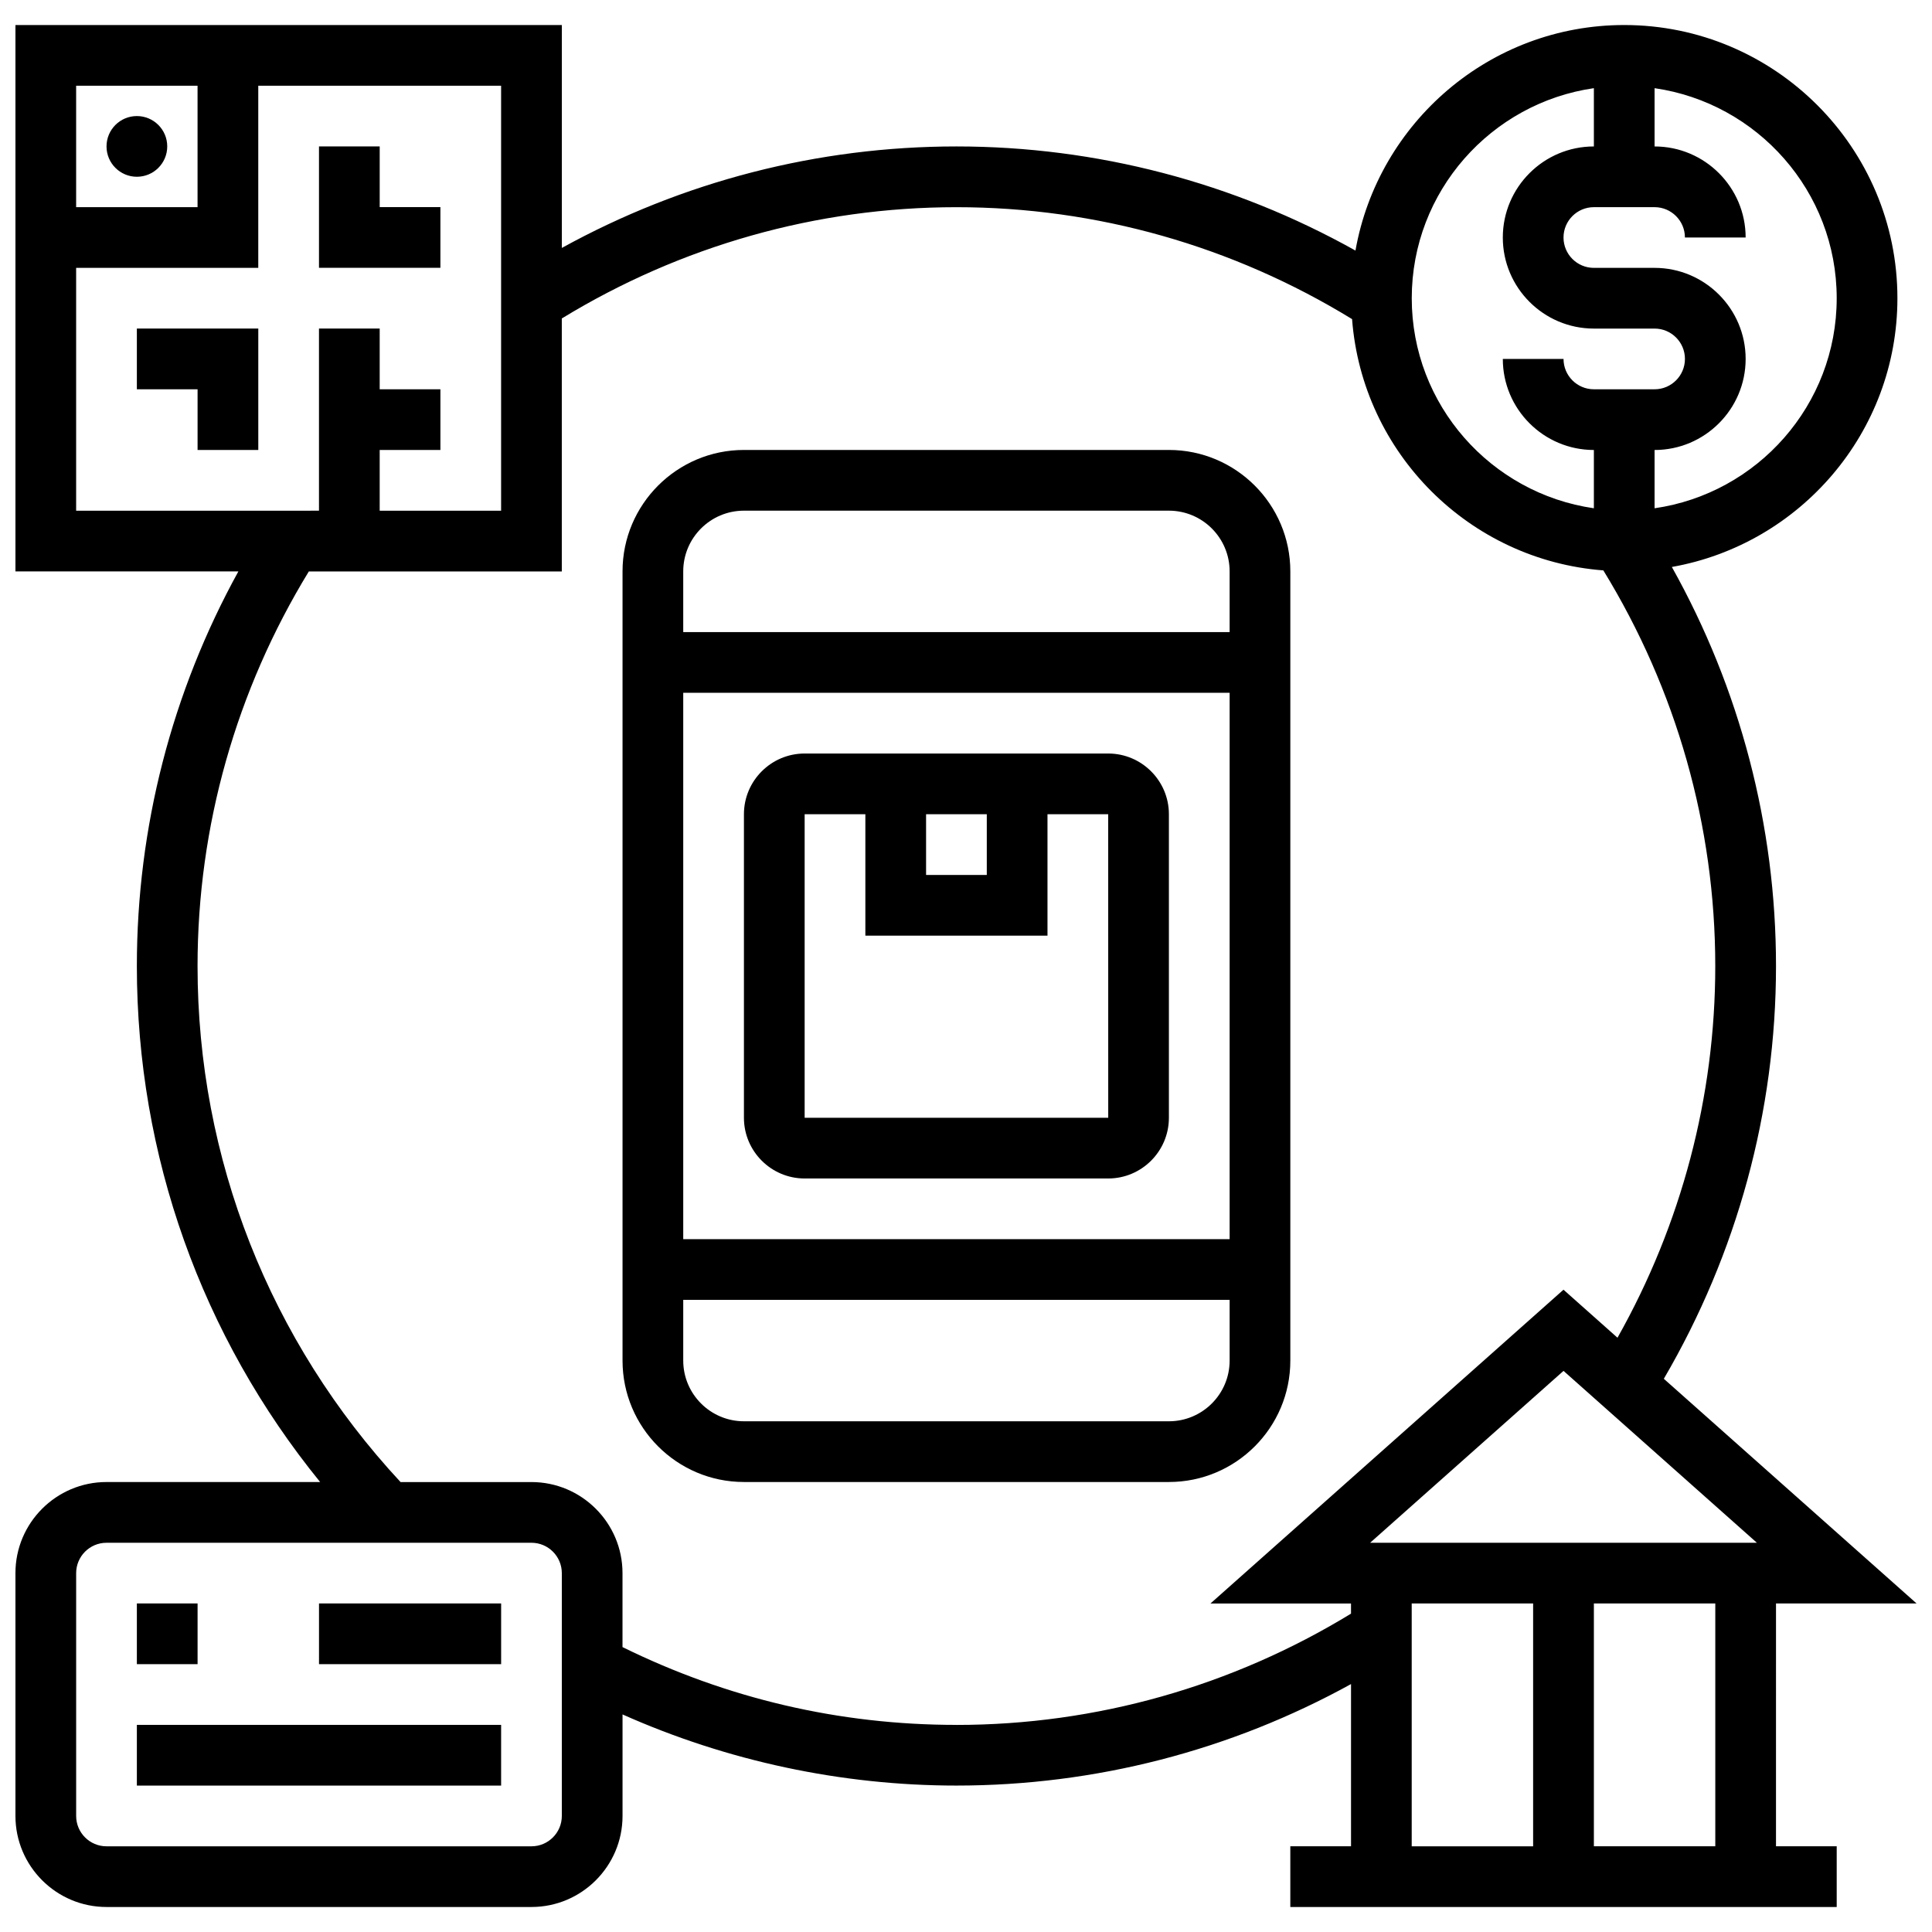
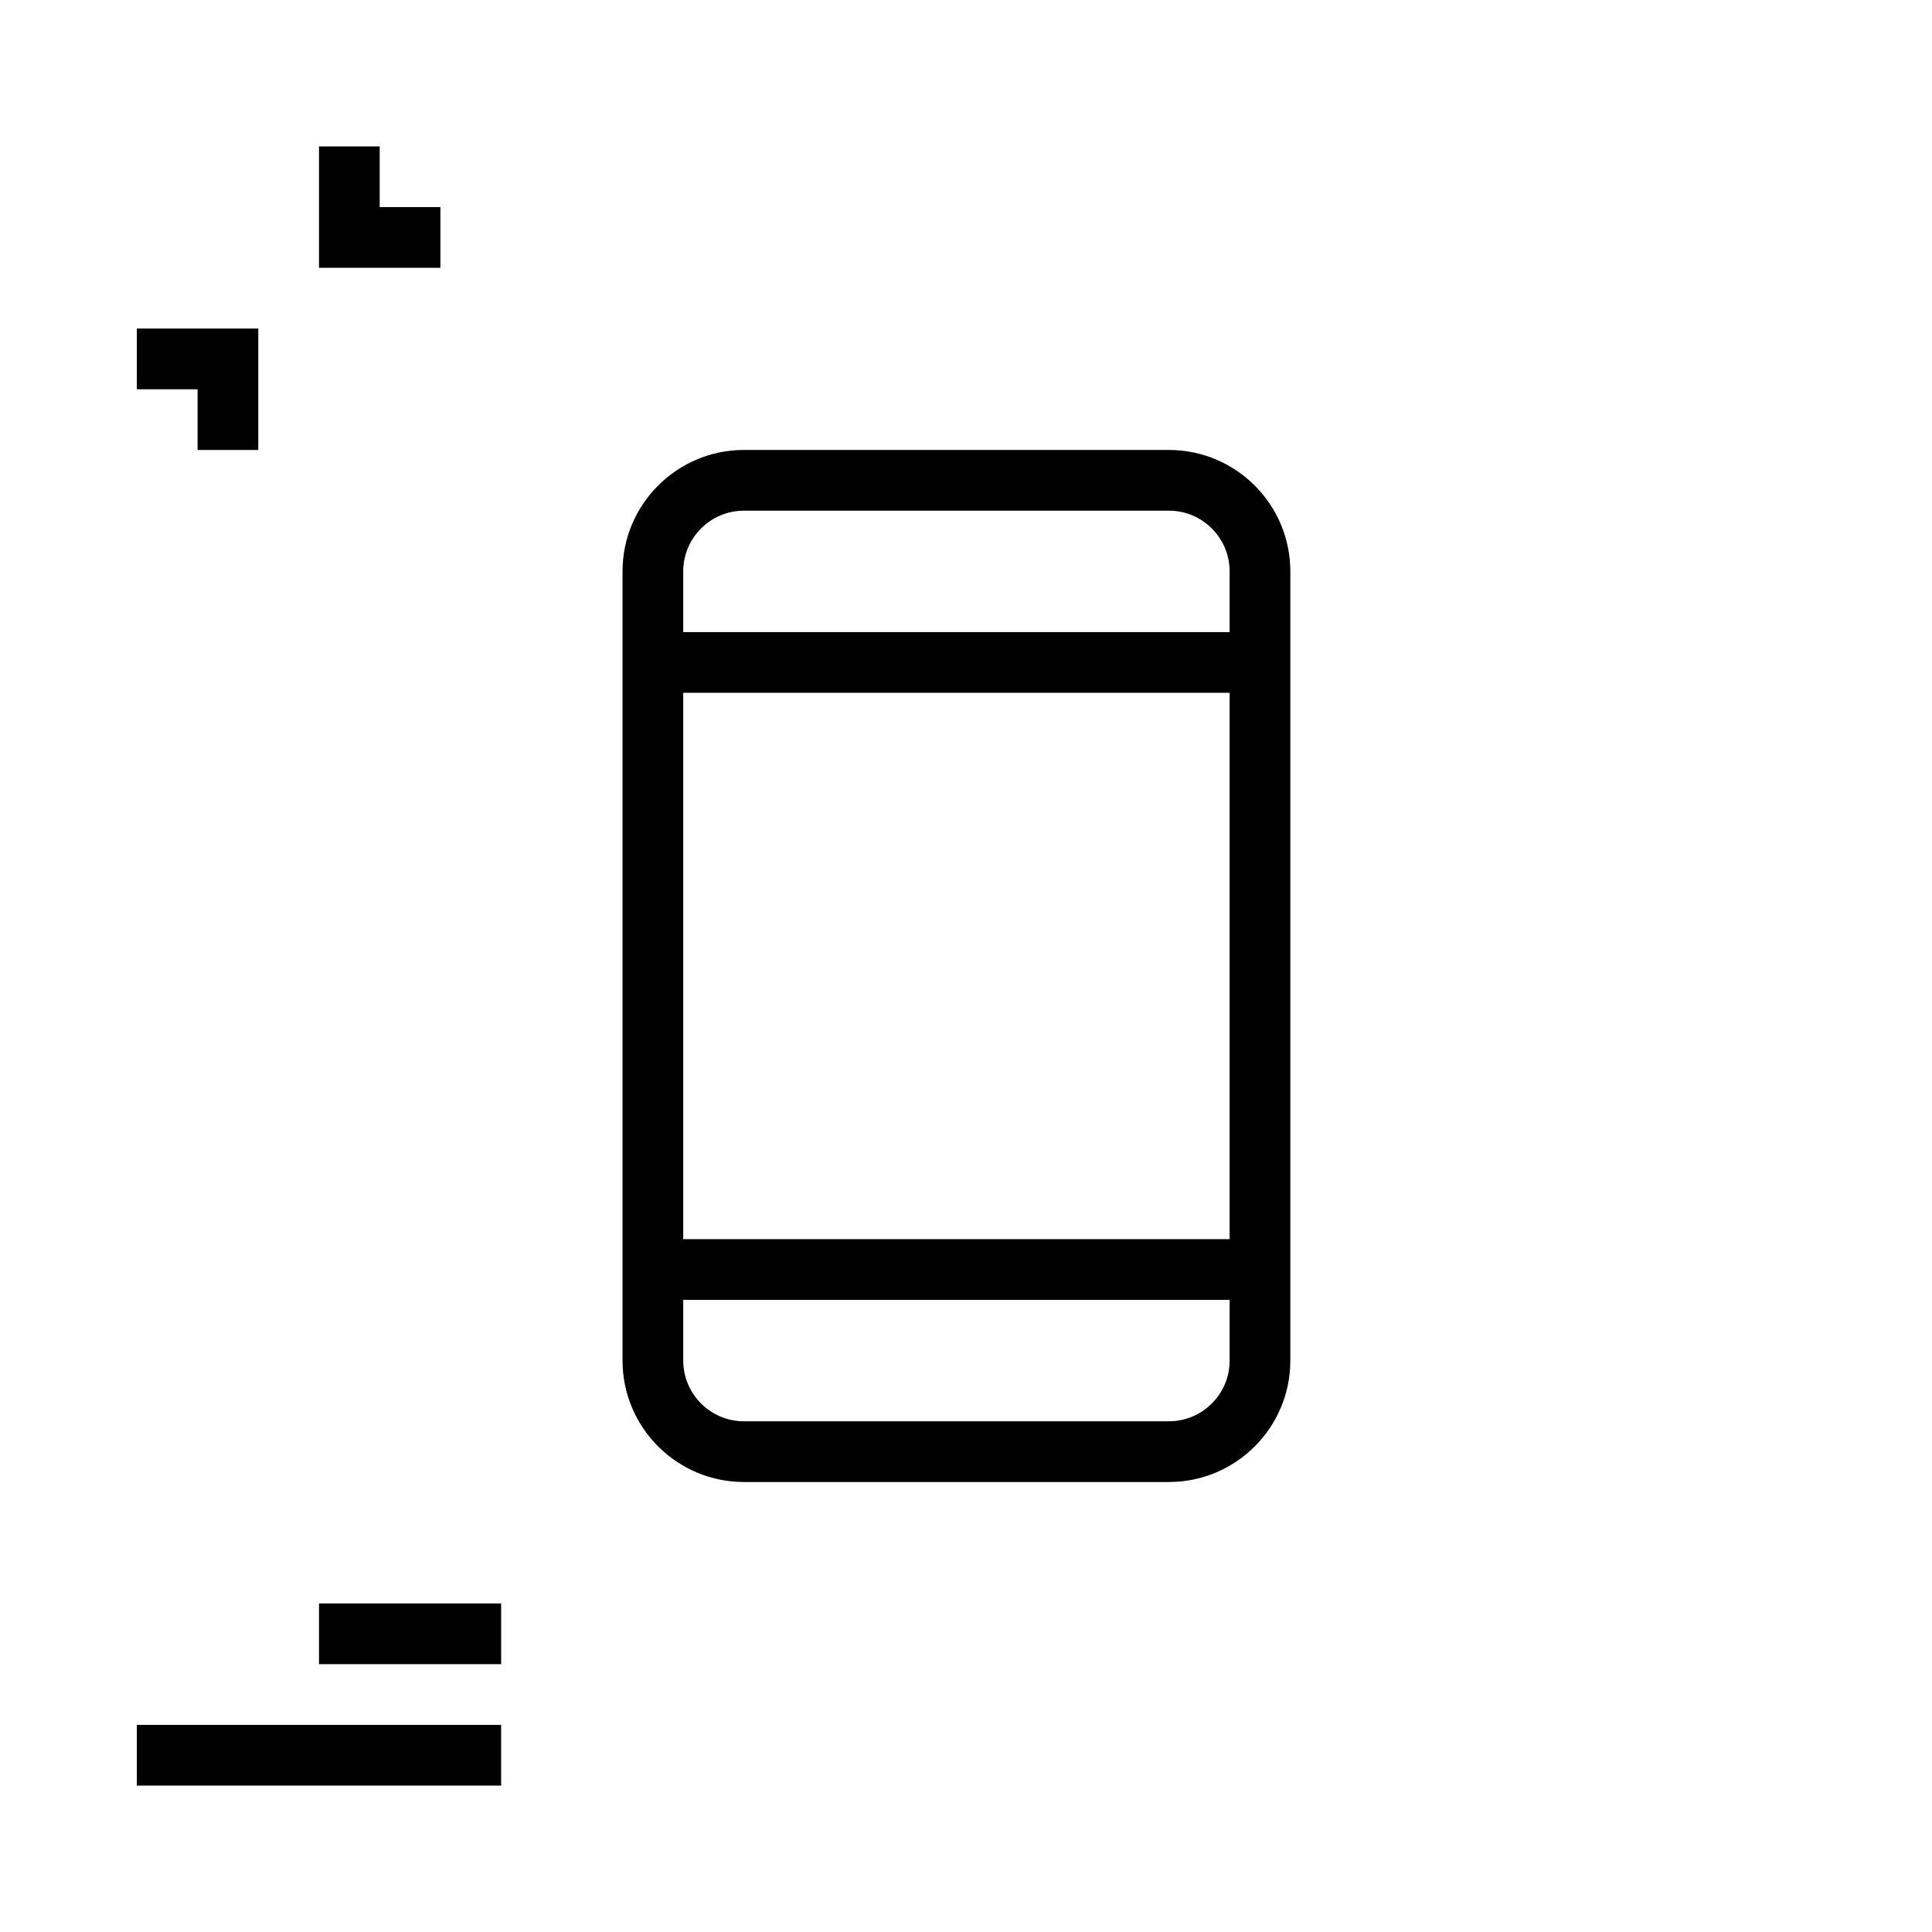
<svg xmlns="http://www.w3.org/2000/svg" width="800px" height="800px" version="1.1" viewBox="144 144 512 512">
  <defs>
    <clipPath id="a">
      <path d="m148.09 150h503.81v500h-503.81z" />
    </clipPath>
  </defs>
  <path d="m485.95 504.57v-209.15c0-17.746-14.43-32.176-32.176-32.176h-112.62c-17.746 0-32.176 14.43-32.176 32.176v209.15c0 17.746 14.43 32.176 32.176 32.176h112.62c17.746 0.004 32.176-14.426 32.176-32.172zm-16.086-32.176h-144.8v-144.8h144.8zm-128.71-193.06h112.62c8.871 0 16.09 7.215 16.09 16.09v16.09l-144.8-0.004v-16.09c0-8.871 7.215-16.086 16.09-16.086zm112.62 241.32h-112.62c-8.871 0-16.09-7.215-16.09-16.09v-16.09h144.8v16.09c0 8.875-7.215 16.09-16.09 16.09z" />
-   <path d="m180.27 568.93h16.09v16.09h-16.09z" />
  <path d="m228.54 568.93h48.266v16.09h-48.266z" />
-   <path d="m180.27 601.11h96.531v16.09h-96.531z" />
-   <path d="m188.32 182.8c0 4.441-3.602 8.043-8.047 8.043-4.441 0-8.043-3.602-8.043-8.043 0-4.441 3.602-8.043 8.043-8.043 4.445 0 8.047 3.602 8.047 8.043" />
+   <path d="m180.27 601.11h96.531v16.09h-96.531" />
  <path d="m260.71 198.89h-16.086v-16.09h-16.09v32.176h32.176z" />
  <path d="m180.27 247.16h16.09v16.086h16.09v-32.176h-32.18z" />
-   <path d="m357.24 456.31h80.441c8.871 0 16.09-7.215 16.09-16.09v-80.441c0-8.871-7.215-16.09-16.09-16.09h-80.441c-8.871 0-16.09 7.215-16.09 16.09v80.441c0.004 8.875 7.219 16.09 16.09 16.09zm32.18-96.531h16.09v16.09h-16.09zm-32.18 0h16.09v32.176h48.266v-32.176h16.09l0.008 80.441h-80.453z" />
  <g clip-path="url(#a)">
-     <path d="m614.66 568.93h37.246l-66.977-59.535c19.391-33.164 29.73-70.797 29.73-109.39 0-37.203-9.547-73.477-27.602-105.75 33.914-6 59.777-35.621 59.777-71.223 0-39.914-32.473-72.398-72.398-72.398-35.613 0-65.223 25.863-71.223 59.77-32.273-18.047-68.547-27.594-105.75-27.594-36.746 0-72.598 9.281-104.57 26.898v-59.074h-144.8v144.8h59.078c-17.617 31.965-26.902 67.828-26.902 104.57 0 50.227 17.16 98.125 48.57 136.75h-56.613c-13.305 0-24.133 10.828-24.133 24.133v64.355c0 13.305 10.828 24.133 24.133 24.133h112.62c13.305 0 24.133-10.828 24.133-24.133v-26.898c27.723 12.359 58.059 18.852 88.488 18.852 36.746 0 72.598-9.281 104.57-26.898v42.988h-16.09v16.09h144.8v-16.09h-16.09zm-16.09 64.355h-32.176v-64.355h32.176zm-91.465-80.441 51.242-45.547 51.242 45.547zm123.64-329.81c0 28.309-21.027 51.742-48.266 55.664v-15.445c13.305 0 24.133-10.828 24.133-24.133 0-13.305-10.828-24.133-24.133-24.133h-16.09c-4.441 0-8.043-3.613-8.043-8.043 0-4.434 3.606-8.043 8.043-8.043h16.09c4.441 0 8.043 3.613 8.043 8.043h16.09c0-13.305-10.828-24.133-24.133-24.133v-15.445c27.238 3.926 48.266 27.359 48.266 55.668zm-64.352-55.668v15.445c-13.305 0-24.133 10.828-24.133 24.133s10.828 24.133 24.133 24.133h16.09c4.441 0 8.043 3.613 8.043 8.043 0 4.434-3.606 8.043-8.043 8.043h-16.09c-4.441 0-8.043-3.613-8.043-8.043h-16.09c0 13.305 10.828 24.133 24.133 24.133v15.445c-27.238-3.926-48.266-27.359-48.266-55.664 0-28.309 21.027-51.742 48.266-55.668zm-370.04-0.645v32.176l-32.176 0.004v-32.18zm-32.176 48.266h48.266v-48.266h64.355v112.62h-32.176v-16.09h16.09v-16.09h-16.09v-16.09h-16.09v48.266l-64.355 0.008zm128.71 410.26c0 4.434-3.606 8.043-8.043 8.043h-112.62c-4.441 0-8.043-3.613-8.043-8.043v-64.355c0-4.434 3.606-8.043 8.043-8.043h112.62c4.441 0 8.043 3.613 8.043 8.043zm104.57-24.133c-31.066 0-60.789-6.992-88.488-20.617v-19.605c0-13.305-10.828-24.133-24.133-24.133h-34.688c-34.684-37.34-53.797-85.75-53.797-136.75 0-37.043 10.25-73.074 29.488-104.57l67.043-0.004v-67.039c31.508-19.242 67.539-29.488 104.57-29.488 37.156 0 73.289 10.305 104.86 29.66 2.703 35.508 31.082 63.895 66.59 66.59 19.355 31.578 29.66 67.707 29.66 104.86 0 34.656-8.992 68.473-25.91 98.492l-14.312-12.727-93.555 83.16h37.246v2.688c-31.508 19.242-67.539 29.492-104.57 29.492zm120.66-32.18h32.176v64.355h-32.176z" />
-   </g>
+     </g>
</svg>